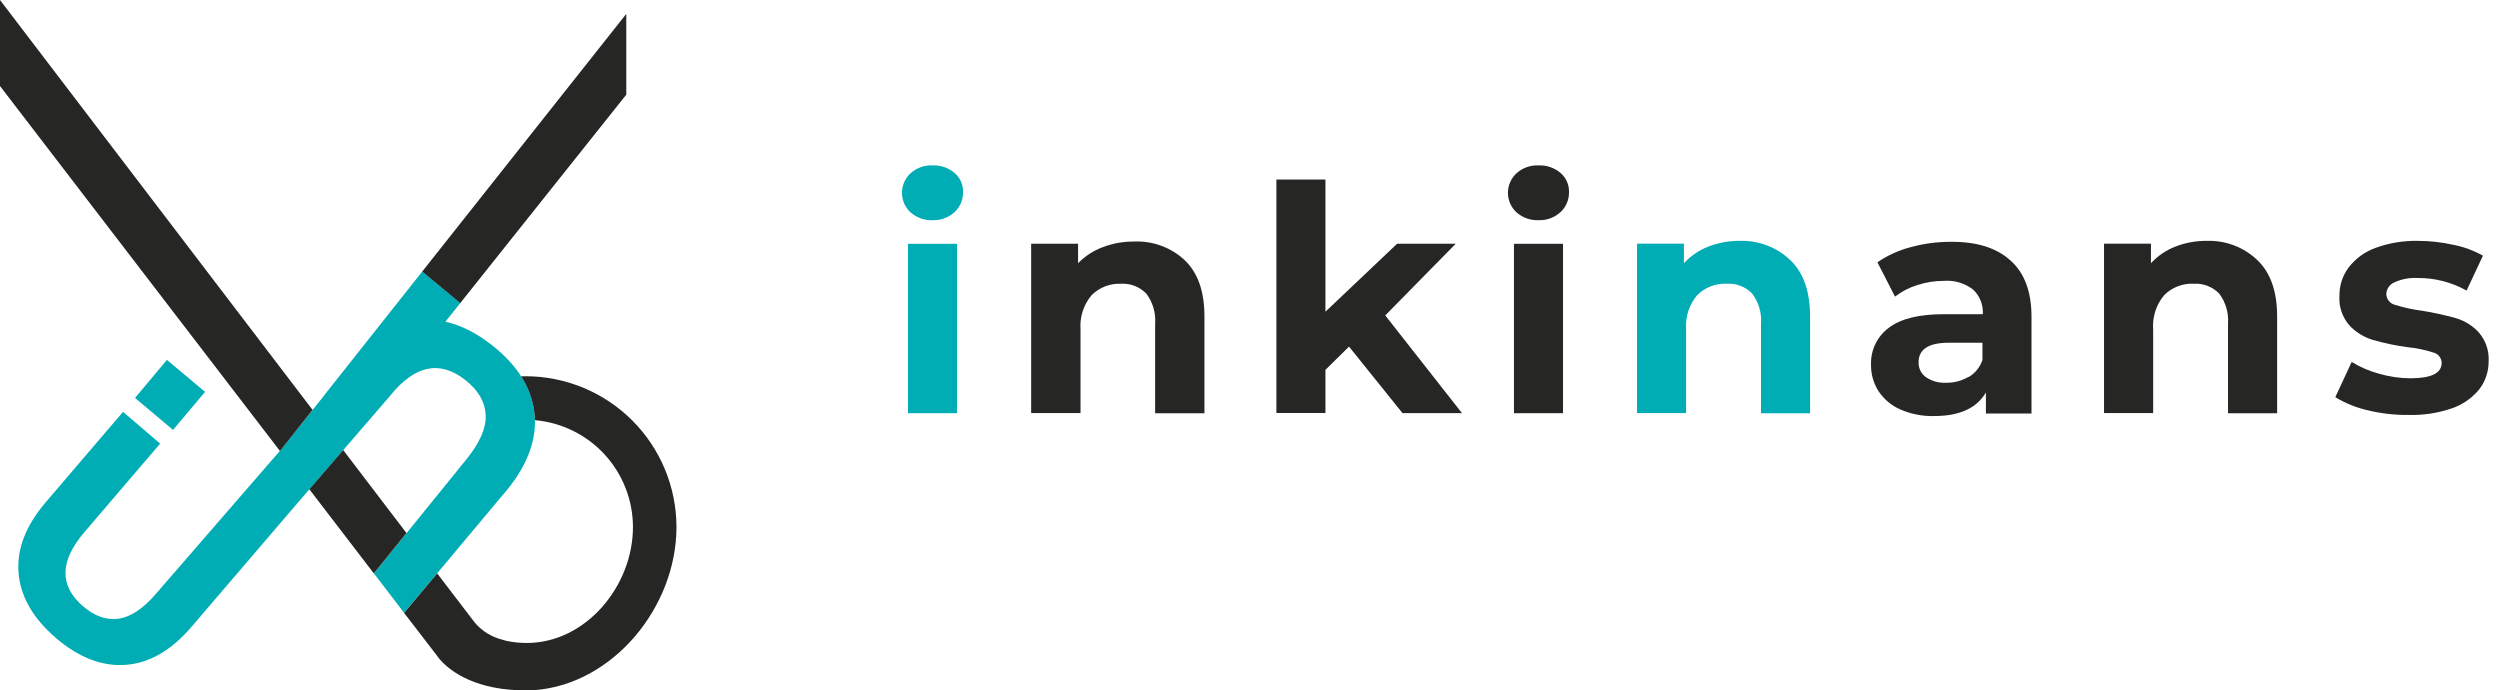
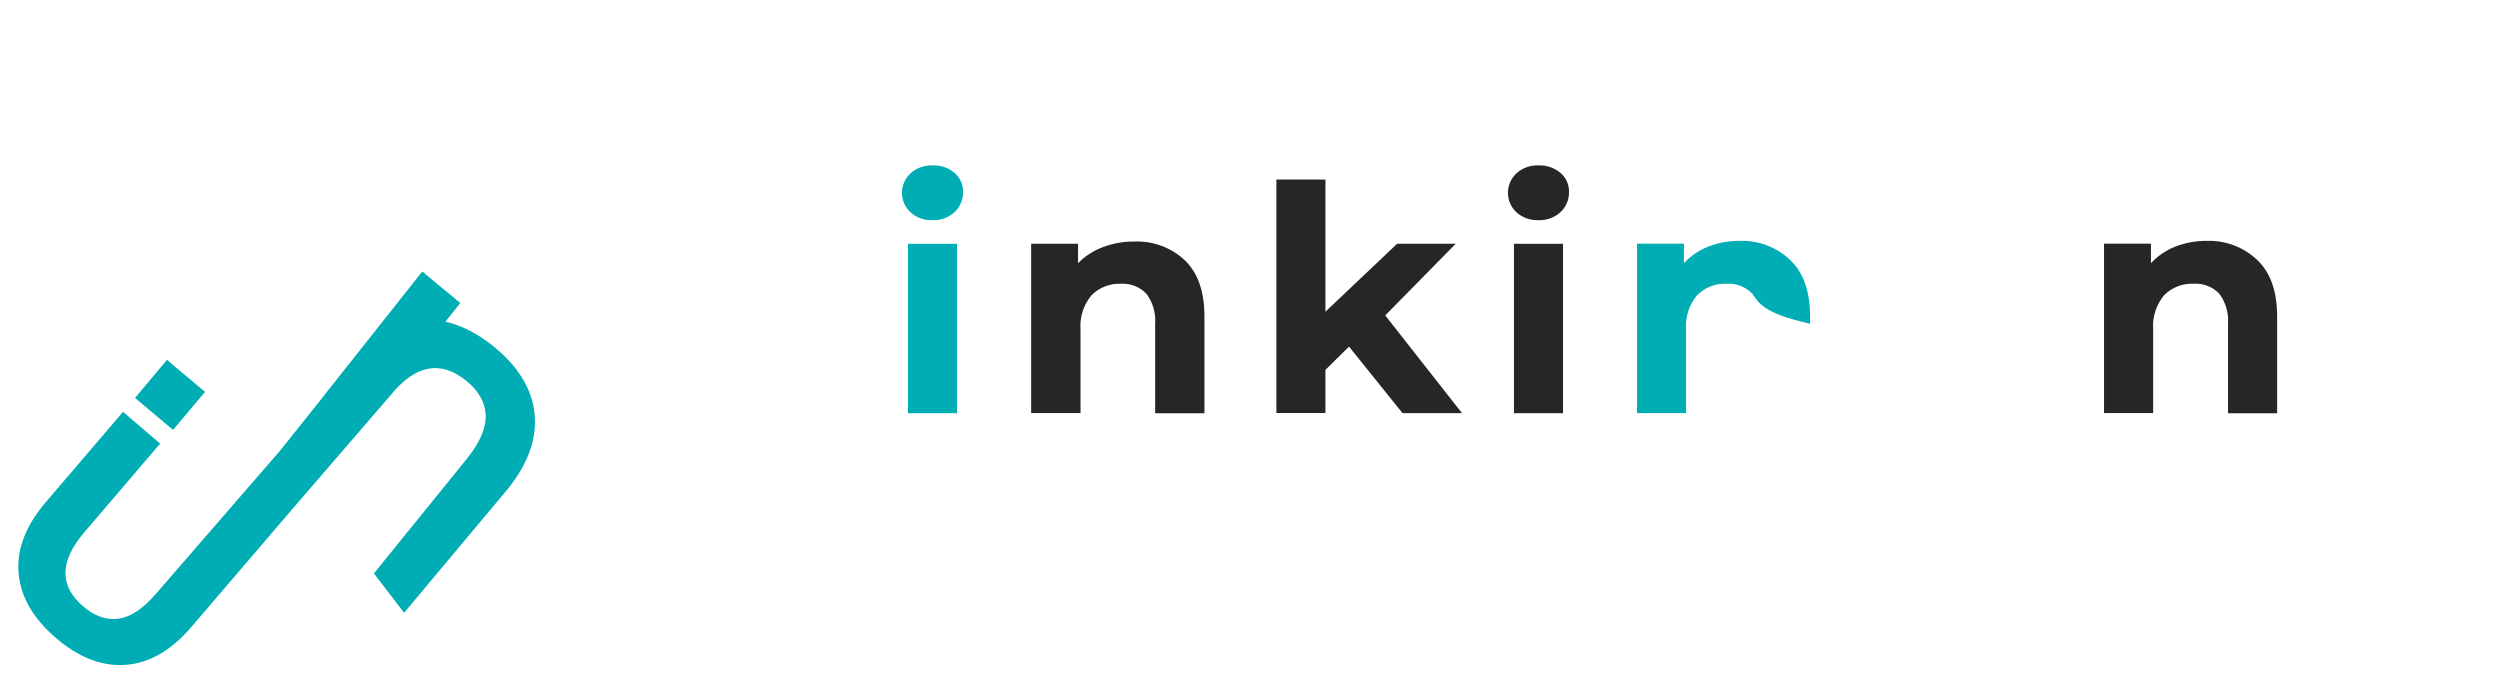
<svg xmlns="http://www.w3.org/2000/svg" width="210" height="58" viewBox="0 0 210 58" fill="none">
  <path fill-rule="evenodd" clip-rule="evenodd" d="M17.224 32.917L14.023 30.23L11.342 33.426L14.536 36.111L17.224 32.917ZM44.9 34.694C44.66 32.609 43.497 30.732 41.411 29.061C40.08 27.997 38.748 27.318 37.414 27.025L38.666 25.456L35.468 22.807L27.267 33.161V33.173L23.515 37.869L13.098 49.88C12.024 51.127 10.982 51.824 9.971 51.969C8.96 52.115 7.963 51.768 6.98 50.929C4.973 49.211 5.006 47.14 7.076 44.717L13.452 37.264L10.335 34.595L3.86 42.165C2.162 44.148 1.395 46.134 1.559 48.122C1.723 50.11 2.768 51.932 4.693 53.587C6.621 55.242 8.579 55.995 10.567 55.846C12.555 55.698 14.396 54.632 16.089 52.65L24.817 42.459L32.741 33.279C34.834 30.662 36.964 30.222 39.133 31.958C40.189 32.805 40.742 33.767 40.795 34.846C40.847 35.924 40.333 37.139 39.253 38.49L31.411 48.166L33.942 51.477L42.686 41.035C44.395 38.891 45.13 36.776 44.893 34.691L44.9 34.694Z" fill="#00ADB5" />
-   <path fill-rule="evenodd" clip-rule="evenodd" d="M28.829 37.805L25.985 41.099L31.403 48.166L34.146 44.779L28.829 37.805ZM52.609 7.95V1.164L35.465 22.812L38.66 25.46L52.609 7.95ZM26.256 34.431L0 0V7.227L23.516 37.883L26.256 34.431ZM56.824 44.27C56.82 40.912 55.484 37.693 53.109 35.318C50.735 32.944 47.516 31.608 44.157 31.604C44.031 31.604 43.902 31.604 43.776 31.617C44.38 32.542 44.763 33.594 44.894 34.691C44.917 34.892 44.928 35.094 44.933 35.294C47.178 35.491 49.269 36.521 50.793 38.182C52.317 39.843 53.164 42.014 53.168 44.268C53.168 49.236 49.206 54.01 44.238 54.01C43.663 54.009 43.089 53.949 42.526 53.831C42.435 53.796 42.343 53.768 42.248 53.748C41.329 53.529 40.504 53.025 39.889 52.307L36.723 48.166L33.944 51.486L36.705 55.073C36.781 55.189 36.866 55.298 36.958 55.402L36.969 55.416C37.609 56.148 39.5 57.818 43.49 57.977C43.693 57.991 43.898 58 44.102 58C44.355 58 44.604 57.989 44.852 57.972H44.903C51.509 57.468 56.824 50.984 56.824 44.27Z" fill="#262725" />
  <path d="M99.532 21.872C100.627 22.926 101.174 24.495 101.174 26.578V34.716H97.031V27.196C97.101 26.292 96.838 25.393 96.293 24.668C96.02 24.386 95.69 24.165 95.324 24.021C94.959 23.878 94.567 23.815 94.175 23.836C93.716 23.814 93.258 23.889 92.831 24.054C92.403 24.22 92.014 24.474 91.69 24.799C91.02 25.598 90.688 26.627 90.765 27.667V34.699H86.617V20.471H90.557V22.112C91.129 21.522 91.824 21.066 92.593 20.777C93.444 20.446 94.351 20.28 95.264 20.29C96.045 20.255 96.825 20.377 97.558 20.649C98.291 20.921 98.963 21.336 99.532 21.872Z" fill="#262725" />
  <path d="M113.318 29.115L111.337 31.069V34.692H107.216V15.078H111.337V26.182L117.357 20.474H122.282L116.361 26.494L122.807 34.703H117.811L113.318 29.115Z" fill="#262725" />
  <path d="M127.386 17.838C127.159 17.629 126.978 17.375 126.854 17.093C126.73 16.81 126.666 16.505 126.666 16.197C126.666 15.888 126.73 15.583 126.854 15.3C126.978 15.018 127.159 14.764 127.386 14.555C127.892 14.101 128.556 13.863 129.235 13.893C129.91 13.865 130.57 14.091 131.085 14.527C131.314 14.723 131.496 14.966 131.619 15.241C131.742 15.515 131.803 15.814 131.796 16.114C131.806 16.432 131.747 16.749 131.624 17.042C131.502 17.336 131.318 17.6 131.085 17.817C130.582 18.277 129.917 18.521 129.235 18.495C128.557 18.524 127.894 18.288 127.386 17.838ZM127.172 20.482H131.293V34.71H127.172V20.482Z" fill="#262725" />
  <path d="M76.485 17.838C76.258 17.629 76.077 17.375 75.953 17.093C75.83 16.81 75.766 16.505 75.766 16.197C75.766 15.888 75.83 15.583 75.953 15.3C76.077 15.018 76.258 14.764 76.485 14.555C76.991 14.101 77.655 13.863 78.335 13.893C79.009 13.865 79.669 14.091 80.185 14.527C80.413 14.723 80.596 14.966 80.719 15.241C80.842 15.515 80.902 15.814 80.896 16.114C80.905 16.432 80.847 16.749 80.724 17.042C80.601 17.336 80.417 17.6 80.185 17.817C79.681 18.277 79.017 18.521 78.335 18.495C77.656 18.524 76.993 18.288 76.485 17.838ZM76.272 20.482H80.393V34.71H76.272V20.482Z" fill="#00ADB5" />
-   <path d="M150.403 21.868C151.498 22.923 152.045 24.491 152.045 26.575V34.712H147.924V27.193C147.994 26.289 147.731 25.39 147.185 24.665C146.91 24.38 146.576 24.157 146.207 24.014C145.837 23.87 145.441 23.808 145.046 23.833C144.587 23.811 144.129 23.885 143.701 24.051C143.273 24.217 142.885 24.471 142.561 24.796C141.889 25.594 141.555 26.623 141.631 27.664V34.696H137.51V20.467H141.45V22.109C142.014 21.497 142.71 21.022 143.486 20.719C144.335 20.387 145.24 20.222 146.151 20.232C146.933 20.207 147.712 20.339 148.443 20.62C149.173 20.901 149.84 21.325 150.403 21.868Z" fill="#00ADB5" />
-   <path d="M168.878 21.878C170.06 22.924 170.646 24.505 170.646 26.618V34.734H166.815V32.966C166.045 34.287 164.601 34.947 162.481 34.947C161.505 34.974 160.536 34.788 159.641 34.4C158.893 34.077 158.254 33.545 157.802 32.867C157.377 32.207 157.156 31.436 157.167 30.651C157.143 30.049 157.267 29.45 157.527 28.906C157.787 28.362 158.177 27.891 158.661 27.532C159.657 26.773 161.195 26.393 163.274 26.393H166.558C166.582 26.009 166.521 25.623 166.379 25.265C166.237 24.906 166.018 24.583 165.737 24.319C165.035 23.783 164.161 23.523 163.28 23.591C162.522 23.593 161.768 23.712 161.047 23.947C160.372 24.156 159.74 24.484 159.181 24.916L157.703 22.032C158.554 21.452 159.498 21.022 160.494 20.762C161.582 20.464 162.705 20.313 163.833 20.313C166.018 20.288 167.7 20.81 168.878 21.878ZM165.359 31.68C165.908 31.355 166.321 30.844 166.525 30.241V28.79H163.696C162.007 28.79 161.162 29.338 161.162 30.432C161.153 30.676 161.205 30.918 161.313 31.137C161.421 31.356 161.582 31.544 161.78 31.685C162.284 32.022 162.883 32.185 163.488 32.151C164.146 32.161 164.794 31.989 165.359 31.652V31.68Z" fill="#262725" />
+   <path d="M150.403 21.868C151.498 22.923 152.045 24.491 152.045 26.575V34.712V27.193C147.994 26.289 147.731 25.39 147.185 24.665C146.91 24.38 146.576 24.157 146.207 24.014C145.837 23.87 145.441 23.808 145.046 23.833C144.587 23.811 144.129 23.885 143.701 24.051C143.273 24.217 142.885 24.471 142.561 24.796C141.889 25.594 141.555 26.623 141.631 27.664V34.696H137.51V20.467H141.45V22.109C142.014 21.497 142.71 21.022 143.486 20.719C144.335 20.387 145.24 20.222 146.151 20.232C146.933 20.207 147.712 20.339 148.443 20.62C149.173 20.901 149.84 21.325 150.403 21.868Z" fill="#00ADB5" />
  <path d="M189.637 21.868C190.732 22.923 191.279 24.491 191.279 26.575V34.712H187.153V27.193C187.222 26.289 186.96 25.39 186.414 24.665C186.139 24.38 185.805 24.157 185.435 24.014C185.066 23.87 184.67 23.808 184.274 23.833C183.816 23.811 183.358 23.885 182.93 24.051C182.502 24.217 182.113 24.471 181.789 24.796C181.119 25.595 180.787 26.624 180.865 27.664V34.696H176.738V20.467H180.679V22.109C181.244 21.499 181.94 21.024 182.714 20.719C183.565 20.387 184.472 20.221 185.385 20.232C186.167 20.207 186.946 20.339 187.677 20.62C188.407 20.901 189.074 21.325 189.637 21.868Z" fill="#262725" />
-   <path d="M198.859 34.457C197.909 34.239 197 33.87 196.167 33.362L197.541 30.401C198.255 30.84 199.029 31.174 199.839 31.392C200.698 31.643 201.588 31.772 202.482 31.775C204.23 31.775 205.102 31.343 205.098 30.478C205.094 30.274 205.022 30.078 204.893 29.92C204.764 29.762 204.586 29.652 204.387 29.608C203.675 29.381 202.941 29.23 202.198 29.159C201.223 29.025 200.26 28.822 199.314 28.552C198.562 28.326 197.885 27.905 197.349 27.331C196.753 26.648 196.452 25.757 196.512 24.852C196.501 23.989 196.776 23.146 197.294 22.455C197.88 21.704 198.668 21.134 199.565 20.814C200.697 20.406 201.893 20.209 203.095 20.233C204.104 20.233 205.11 20.345 206.094 20.567C206.962 20.737 207.797 21.044 208.568 21.476L207.194 24.409C205.943 23.707 204.53 23.343 203.095 23.353C202.414 23.313 201.734 23.44 201.114 23.725C200.926 23.806 200.764 23.938 200.647 24.106C200.53 24.274 200.462 24.472 200.452 24.677C200.45 24.889 200.519 25.095 200.648 25.262C200.777 25.43 200.959 25.549 201.163 25.602C201.906 25.837 202.668 26.003 203.44 26.1C204.402 26.253 205.354 26.461 206.291 26.724C207.033 26.942 207.701 27.358 208.223 27.928C208.803 28.6 209.098 29.472 209.044 30.358C209.052 31.209 208.772 32.038 208.25 32.711C207.644 33.45 206.842 34.004 205.936 34.309C204.775 34.704 203.554 34.889 202.329 34.856C201.16 34.87 199.995 34.736 198.859 34.457Z" fill="#262725" />
</svg>